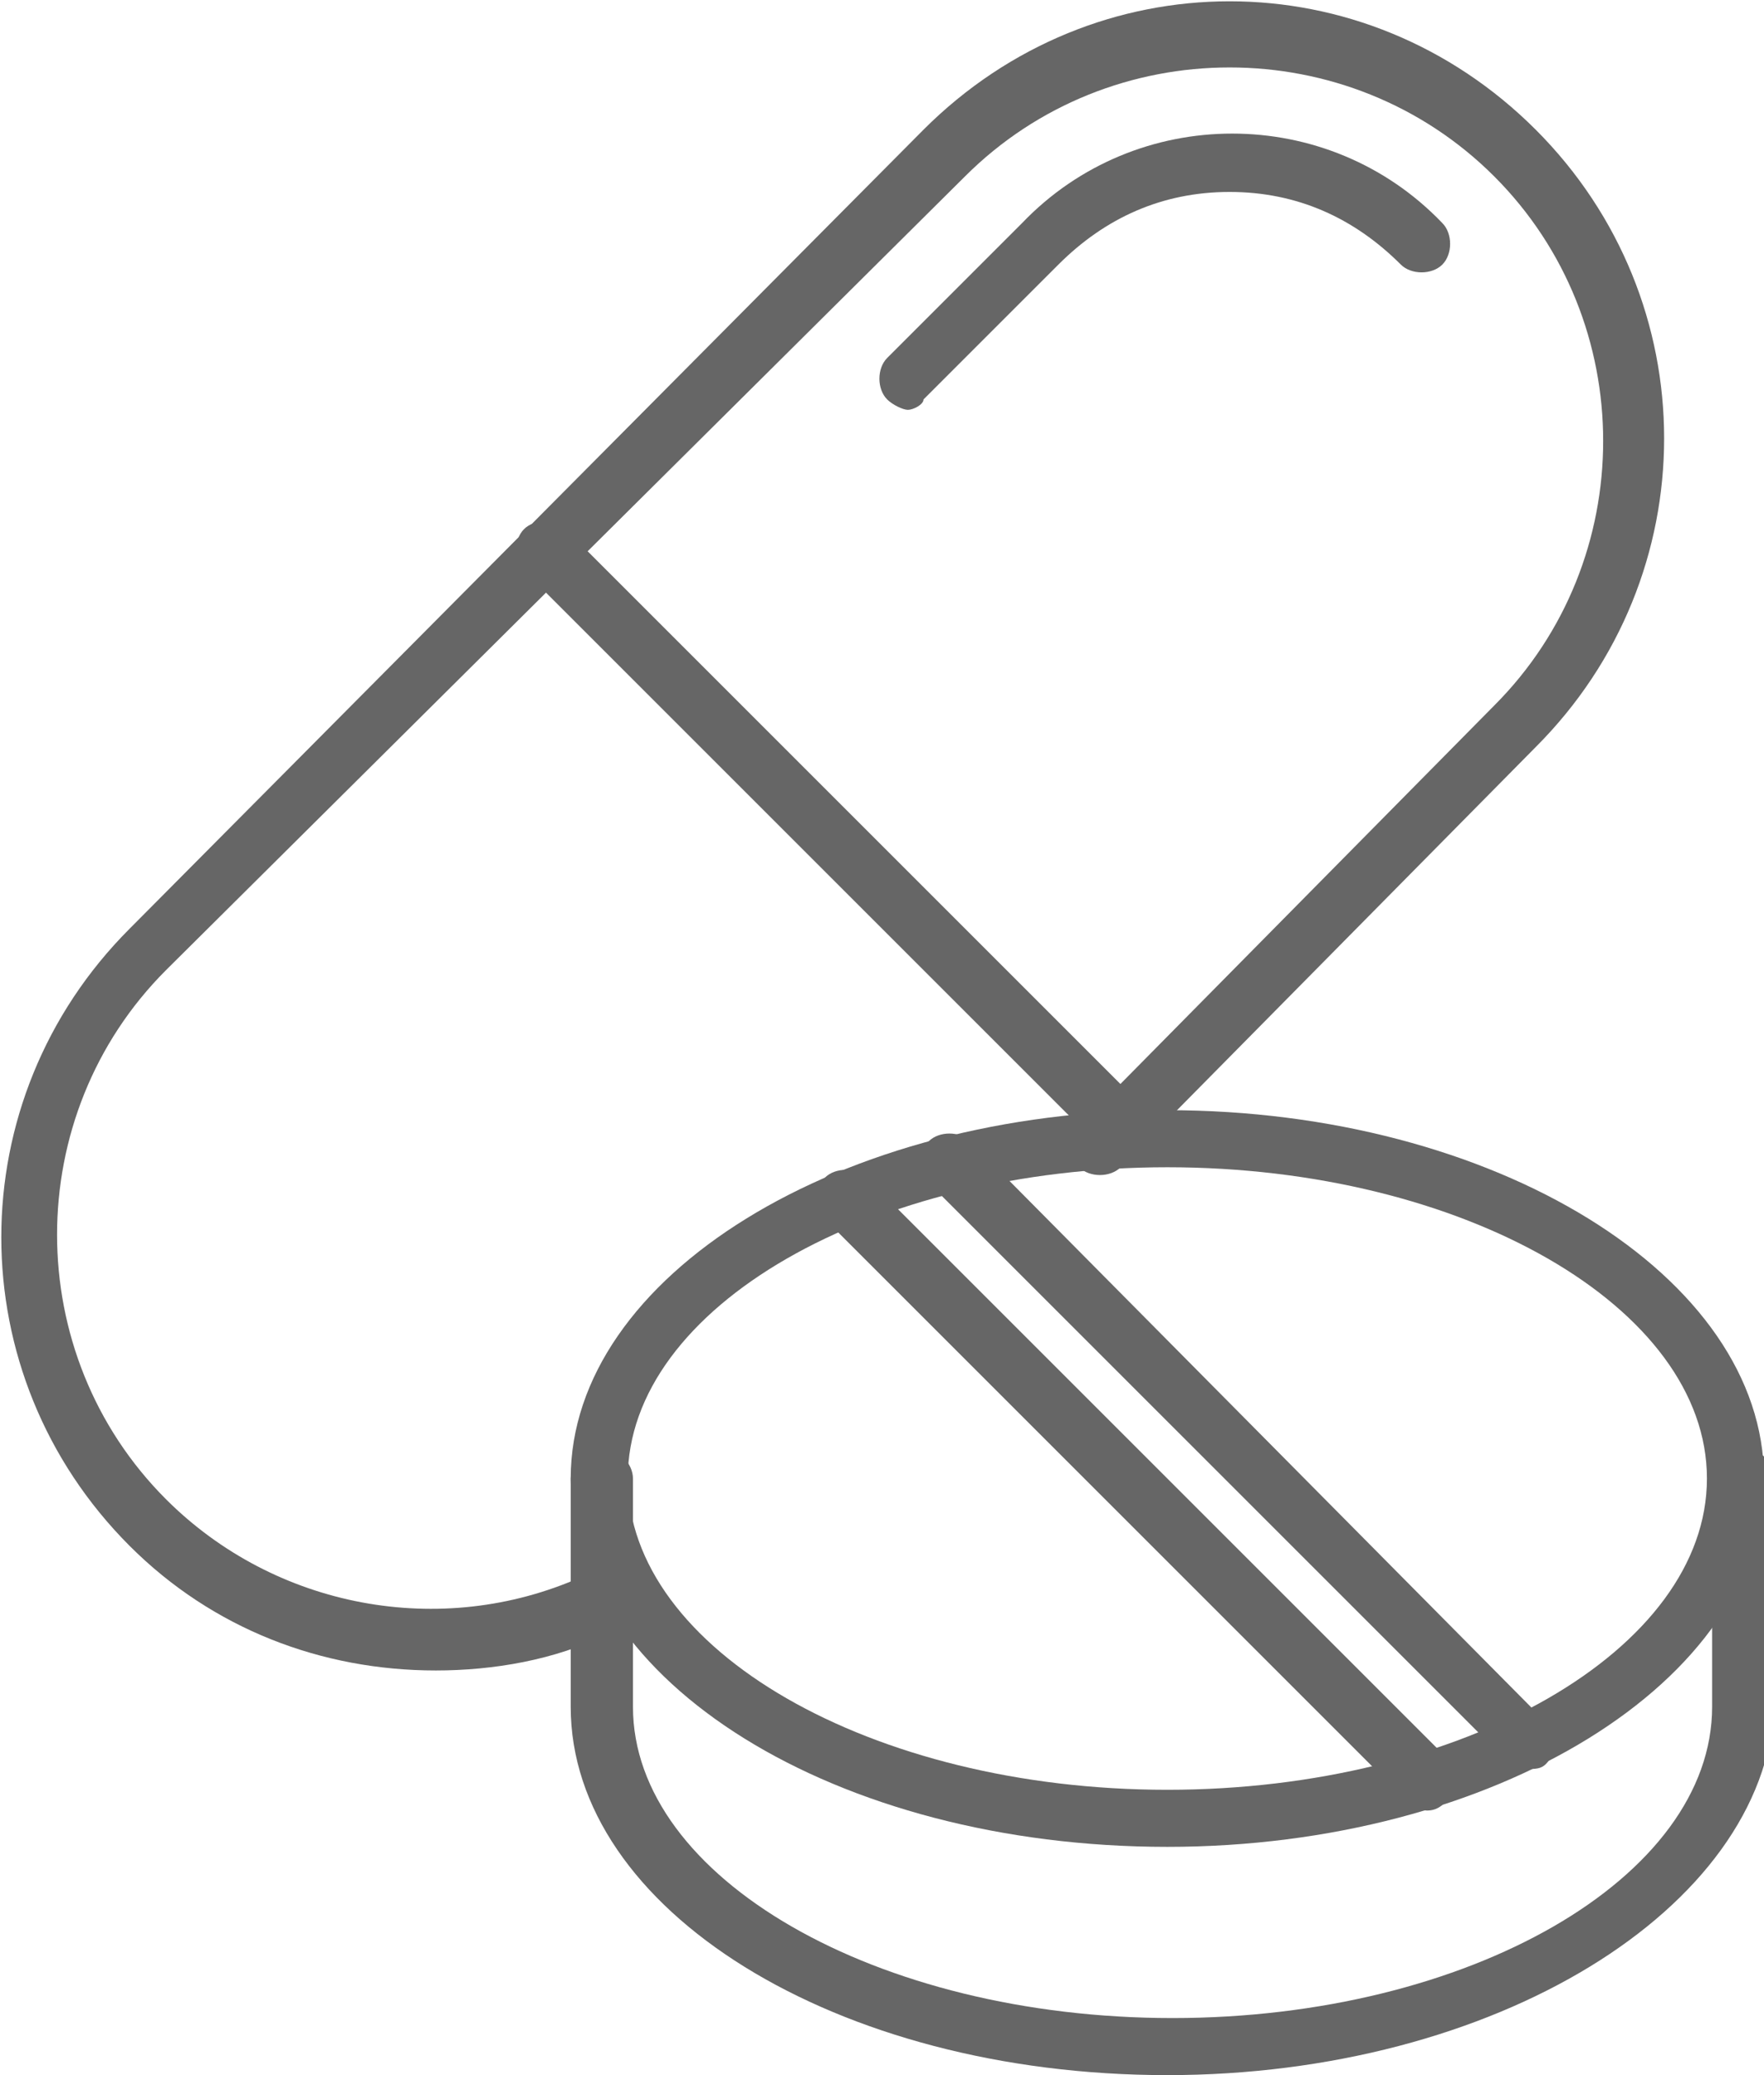
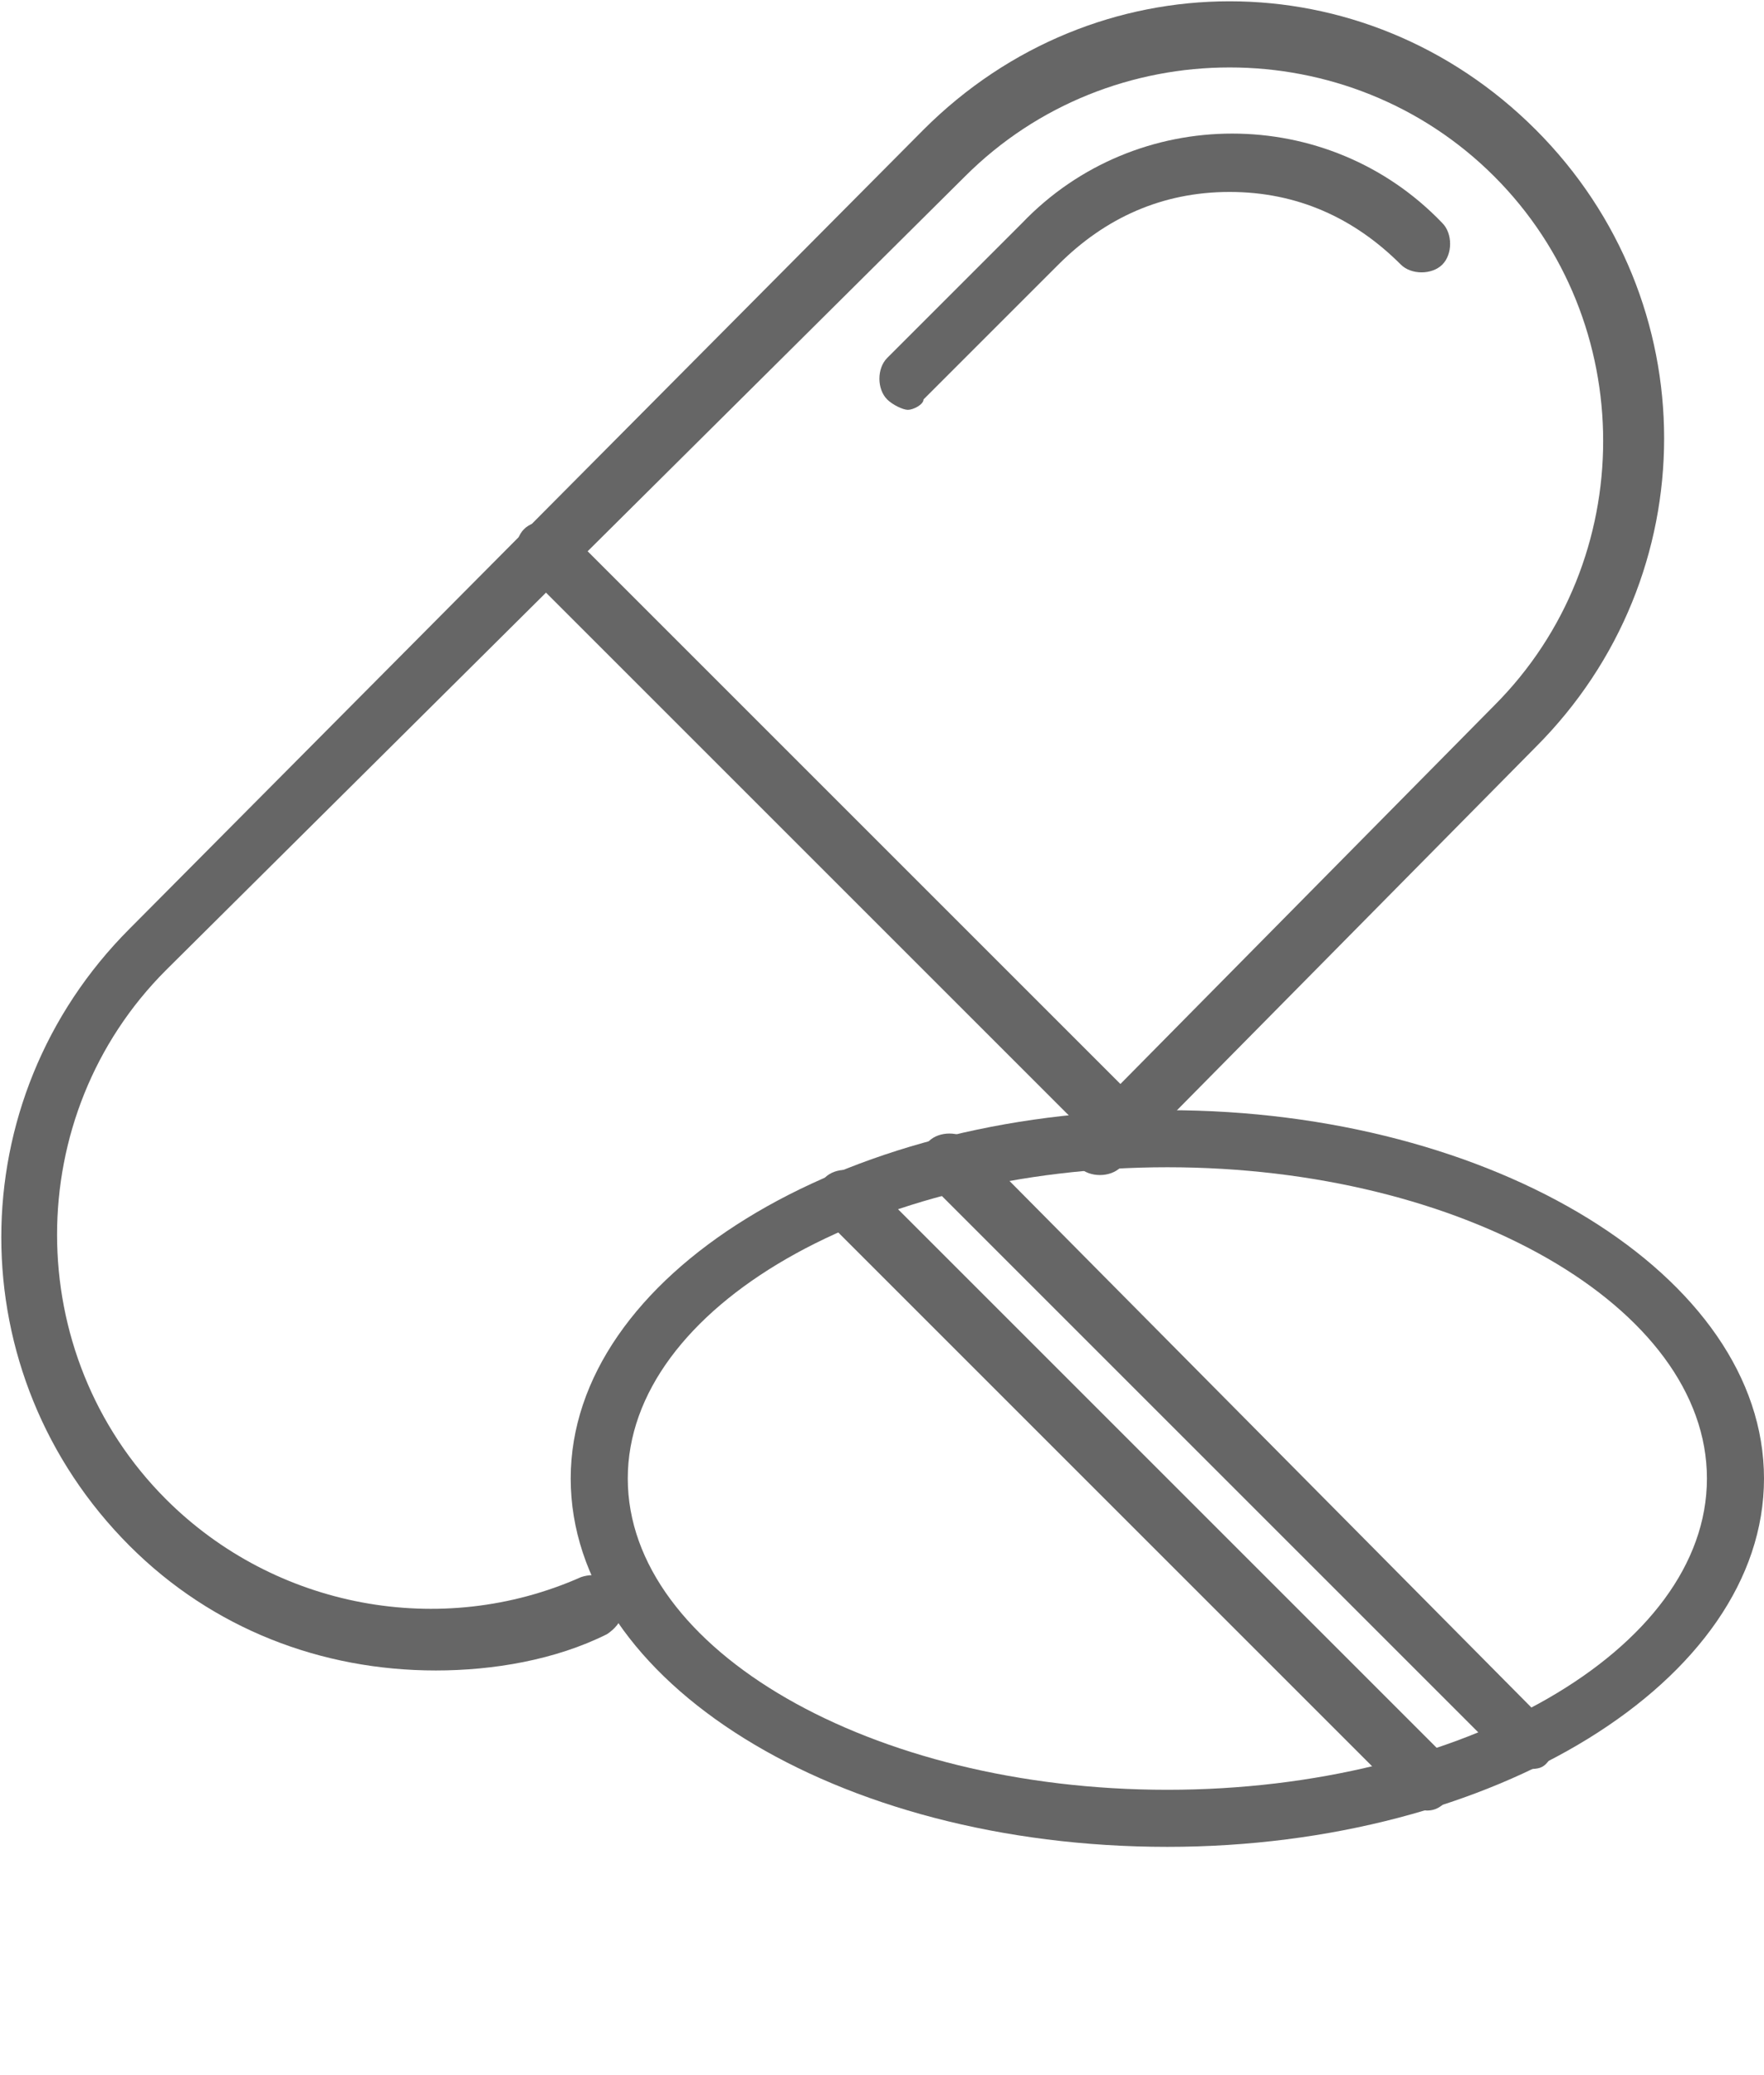
<svg xmlns="http://www.w3.org/2000/svg" version="1.1" id="レイヤー_1" x="0px" y="0px" viewBox="0 0 34 40" style="enable-background:new 0 0 34 40;" xml:space="preserve">
  <style type="text/css">
	.st0{fill:#666666;}
</style>
  <g>
    <path class="st0" d="M17.5,7.9c-0.1,0-0.3-0.1-0.4-0.2c-0.2-0.2-0.2-0.6,0-0.8l2.6-2.6c2.2-2.3,5.9-2.3,8.1,0   c0.2,0.2,0.2,0.6,0,0.8c-0.2,0.2-0.6,0.2-0.8,0c-0.9-0.9-2-1.4-3.3-1.4s-2.4,0.5-3.3,1.4l-2.6,2.6C17.8,7.8,17.6,7.9,17.5,7.9z" />
    <path class="st0" d="M21.5,22.2c-0.1,0-0.3-0.1-0.4-0.2l-11-11c-0.2-0.2-0.2-0.6,0-0.8c0.2-0.2,0.6-0.2,0.8,0l11,11   c0.2,0.2,0.2,0.6,0,0.8C21.8,22.2,21.7,22.2,21.5,22.2z" />
    <path class="st0" d="M8.4,32.2c-2.2,0-4.3-0.8-5.9-2.4c-3.3-3.3-3.3-8.6,0-11.9L17.8,2.5c3.3-3.3,8.5-3.3,11.8,0   c3.3,3.3,3.3,8.6,0,11.9l-8,8.1c-0.2,0.2-0.6,0.2-0.8,0c-0.2-0.2-0.2-0.6,0-0.8l8-8.1c2.8-2.8,2.8-7.4,0-10.2   c-2.8-2.8-7.4-2.8-10.2,0L3.2,18.7c-2.8,2.8-2.8,7.4,0,10.2c2.1,2.1,5.3,2.7,8,1.5c0.3-0.1,0.6,0,0.8,0.3c0.1,0.3,0,0.6-0.3,0.8   C10.7,32,9.5,32.2,8.4,32.2z" />
    <path class="st0" d="M27.5,34.9c-0.1,0-0.3-0.1-0.4-0.2L15.9,23.5c-0.2-0.2-0.2-0.6,0-0.8c0.2-0.2,0.6-0.2,0.8,0l11.2,11.2   c0.2,0.2,0.2,0.6,0,0.8C27.8,34.8,27.7,34.9,27.5,34.9z" />
    <path class="st0" d="M29.4,34.1c-0.1,0-0.3-0.1-0.4-0.2L17.9,22.8c-0.2-0.2-0.2-0.6,0-0.8c0.2-0.2,0.6-0.2,0.8,0l11.1,11.2   c0.2,0.2,0.2,0.6,0,0.8C29.7,34.1,29.6,34.1,29.4,34.1z" />
    <path class="st0" d="M22.5,35.6c-6.4,0-11.5-3.2-11.5-7.1s5.2-7.1,11.5-7.1S34,24.6,34,28.5S28.8,35.6,22.5,35.6z M22.5,22.5   c-5.7,0-10.4,2.7-10.4,6s4.7,6,10.4,6s10.4-2.7,10.4-6S28.2,22.5,22.5,22.5z" />
-     <path class="st0" d="M22.5,40C16.1,40,11,36.8,11,32.9v-4.4c0-0.3,0.3-0.6,0.6-0.6s0.6,0.3,0.6,0.6v4.4c0,3.3,4.7,6,10.4,6   s10.4-2.7,10.4-6v-4.4c0-0.3,0.3-0.6,0.6-0.6c0.3,0,0.6,0.3,0.6,0.6v4.4C34,36.8,28.8,40,22.5,40z" />
  </g>
</svg>